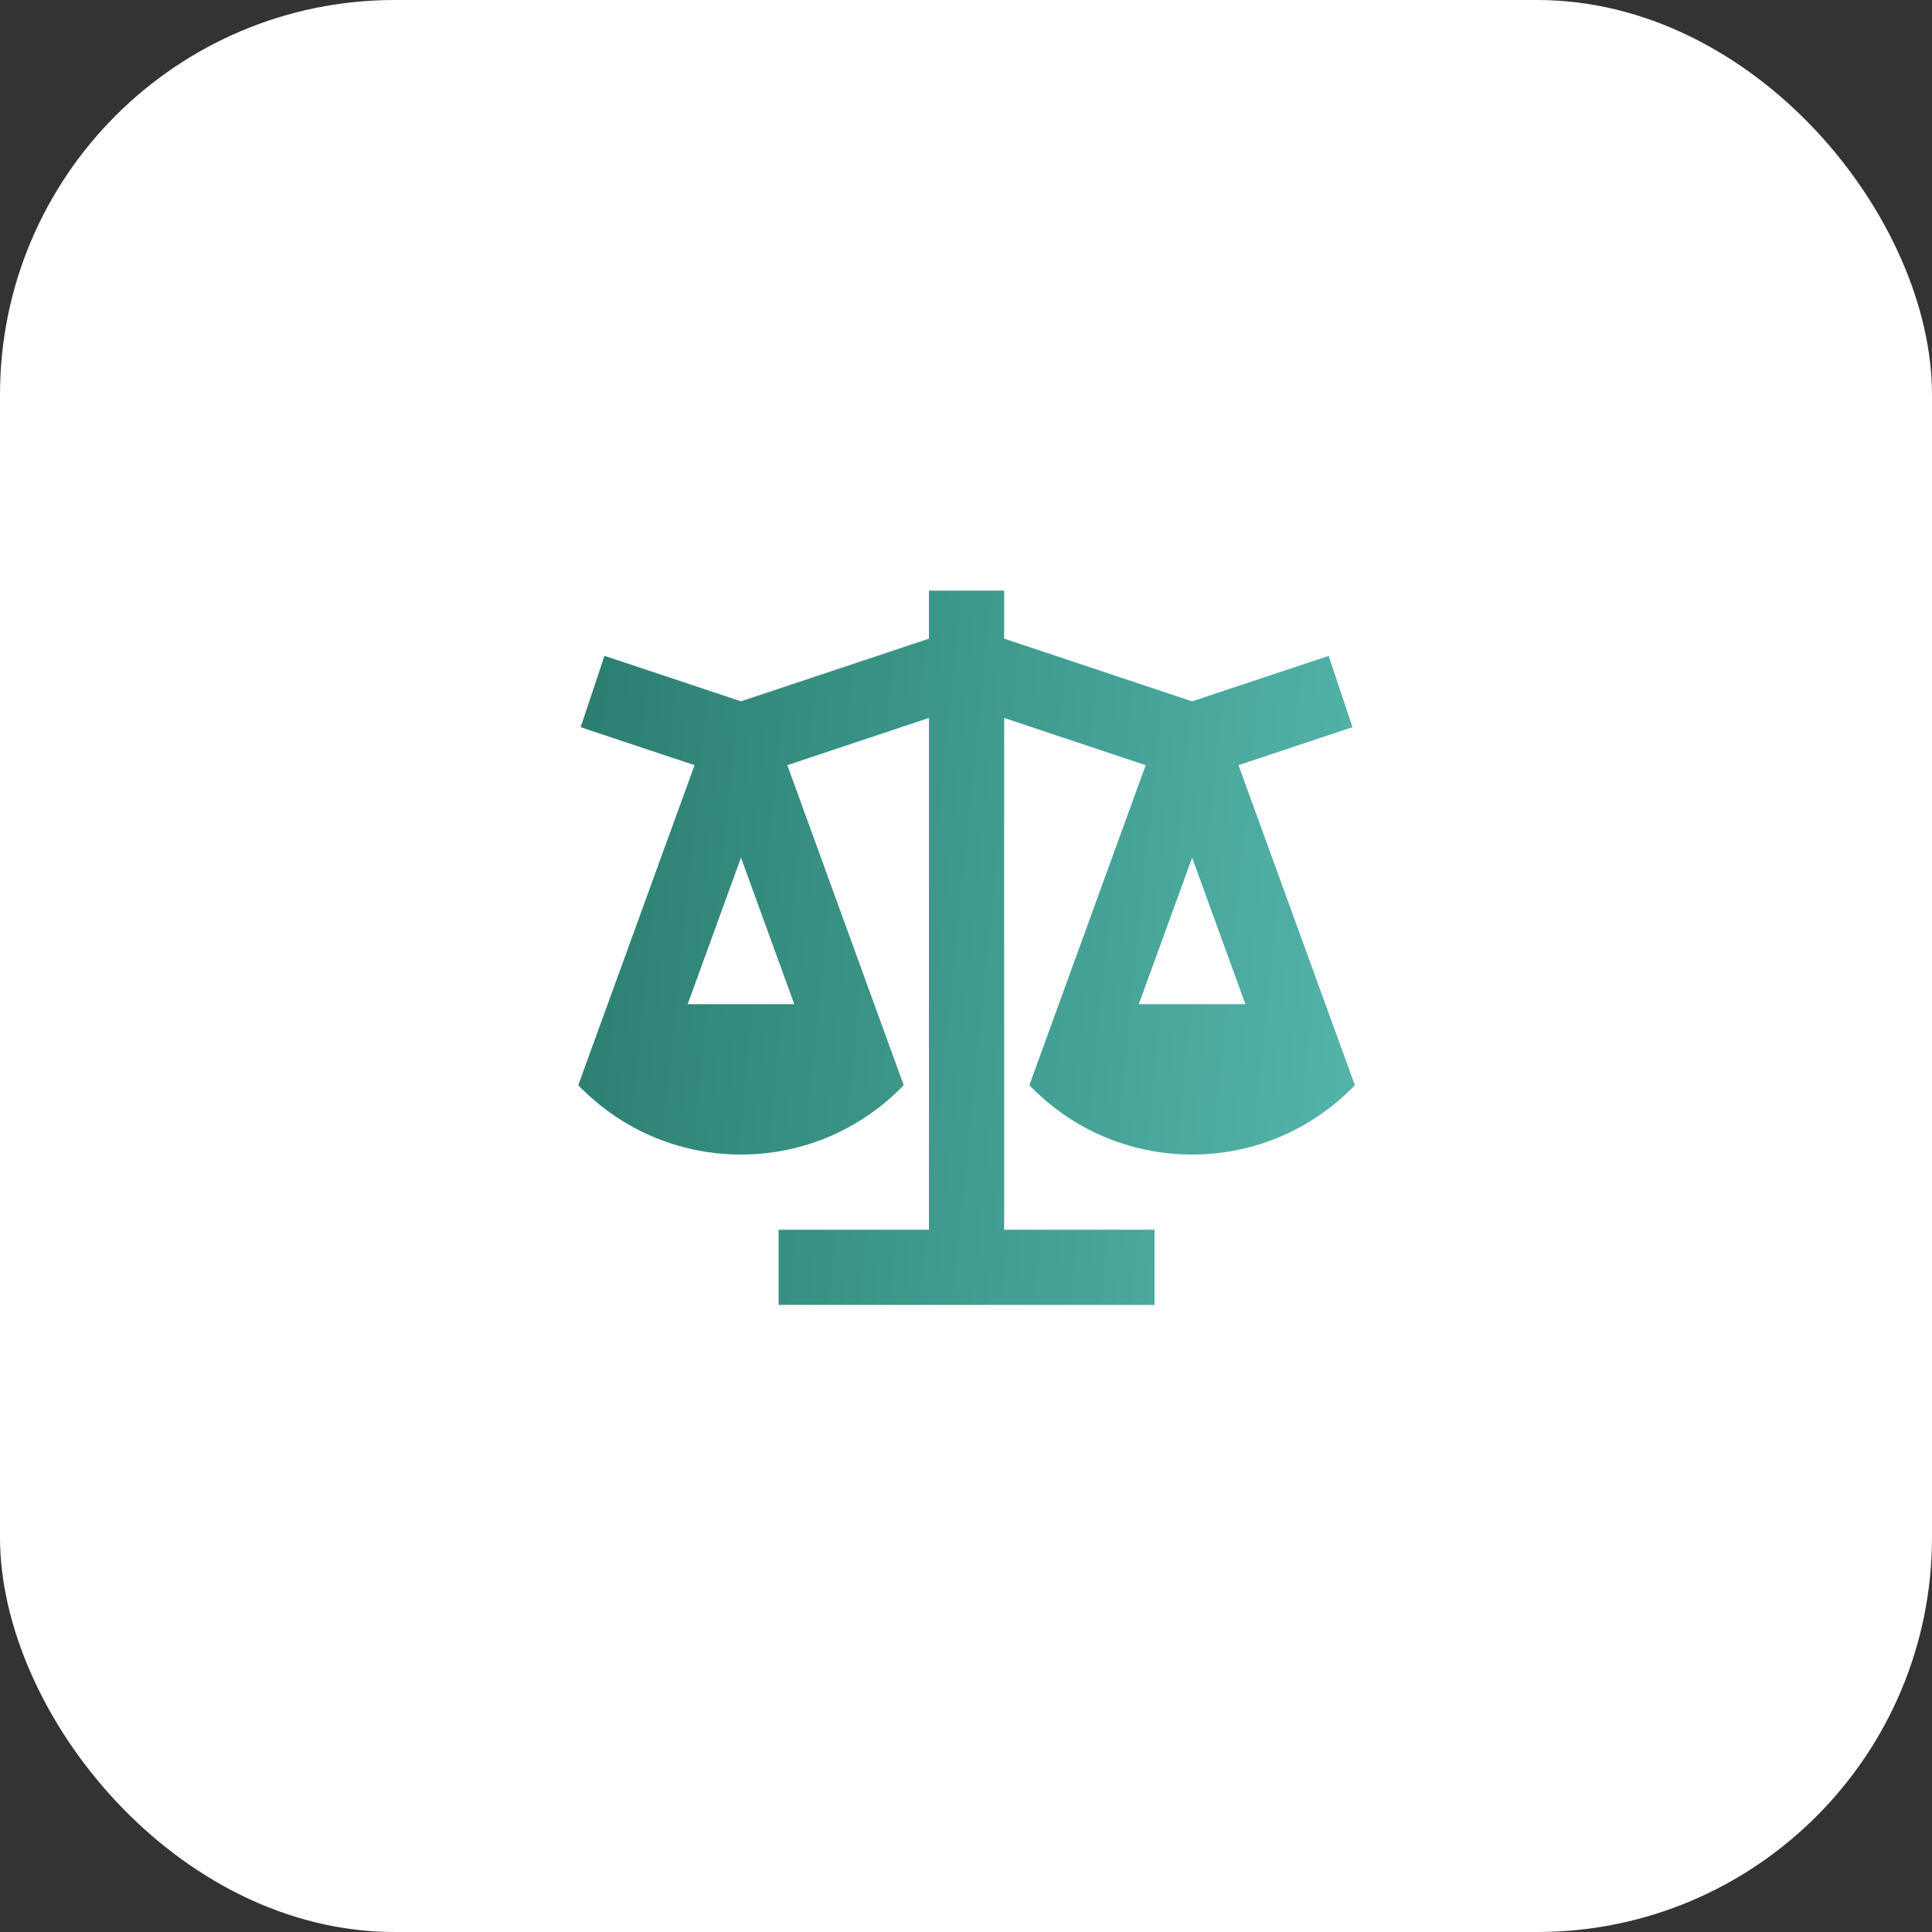
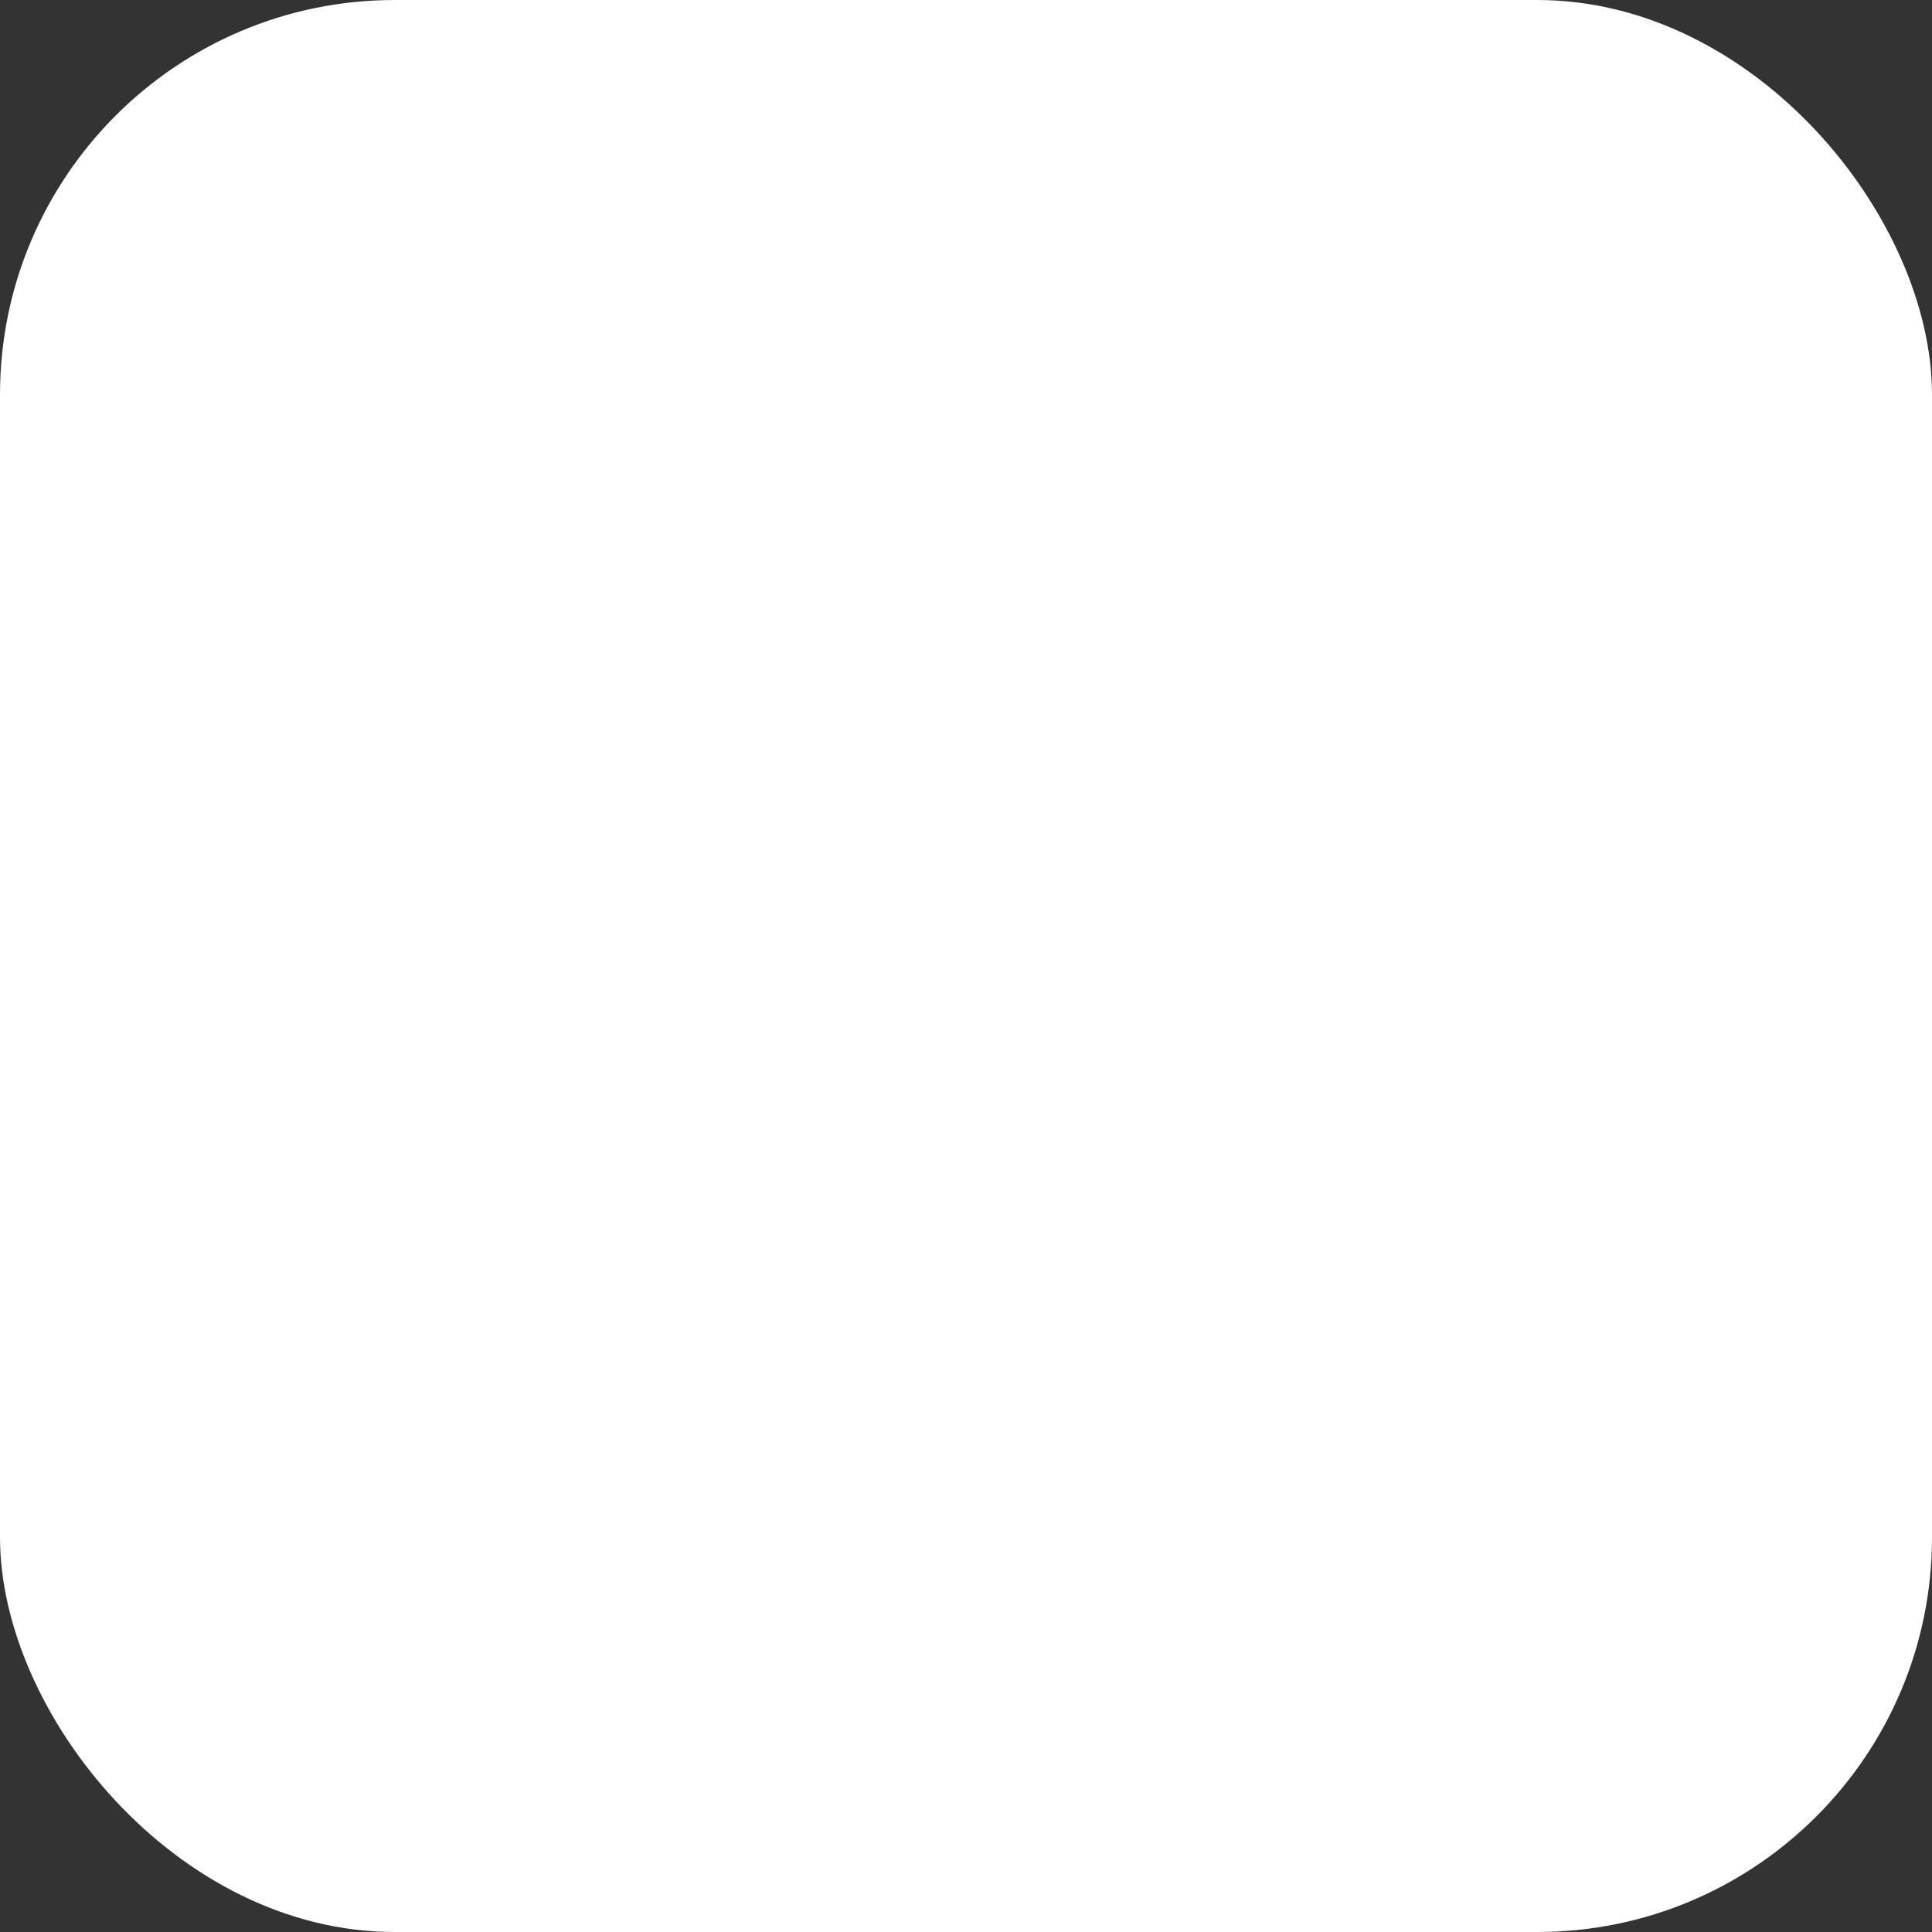
<svg xmlns="http://www.w3.org/2000/svg" width="1713" height="1713" viewBox="0 0 1713 1713" fill="none">
  <rect x="0" y="0" width="1713" height="1713" fill="#333333" stroke="none" />
  <rect width="1713" height="1713" rx="350" fill="white" />
  <g clip-path="url(#clip0_620_939)">
    <path d="M890.334 523.666V566.266L1057 621.866L1178.07 581.533L1199.17 644.733L1098.1 678.433L1201.3 962.166C1164.9 1000.07 1113.67 1023.67 1057 1023.67C1000.3 1023.67 949.1 1000.07 912.7 962.166L1015.83 678.433L890.334 636.566V1090.33H1023.67V1157H690.334V1090.33H823.667V636.566L698.067 678.433L801.267 962.166C764.9 1000.07 713.667 1023.67 657 1023.67C600.3 1023.67 549.1 1000.07 512.7 962.166L615.834 678.433L514.834 644.766L535.934 581.499L657 621.833L823.667 566.266V523.666H890.334ZM1057 760.433L1009.73 890.333H1104.23L1057 760.433ZM657 760.433L609.734 890.333H704.234L657 760.433Z" fill="url(#paint0_linear_620_939)" />
  </g>
  <defs>
    <linearGradient id="paint0_linear_620_939" x1="537.494" y1="523.666" x2="1307.23" y2="601.782" gradientUnits="userSpaceOnUse">
      <stop stop-color="#2C7F72" />
      <stop offset="1" stop-color="#57B9AF" />
    </linearGradient>
    <clipPath id="clip0_620_939">
-       <rect width="800" height="800" fill="white" transform="translate(457 457)" />
-     </clipPath>
+       </clipPath>
  </defs>
</svg>